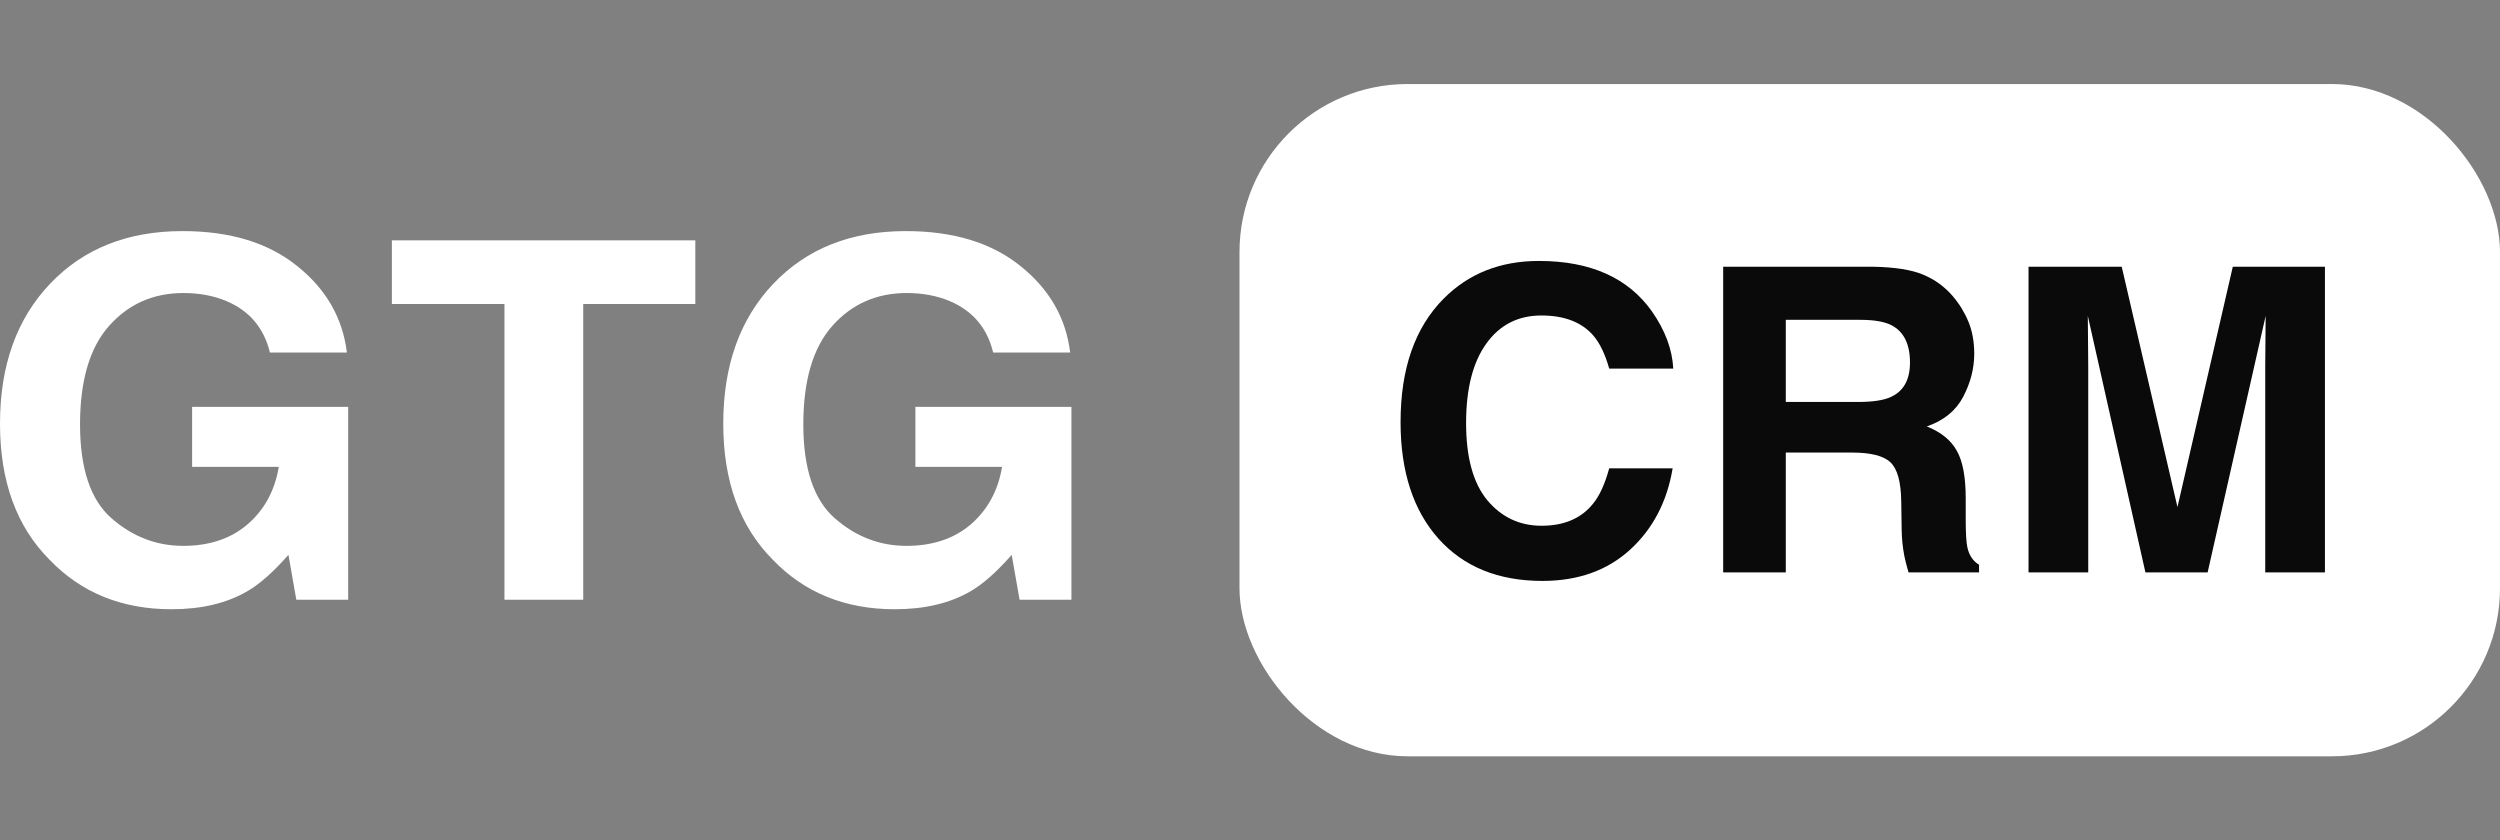
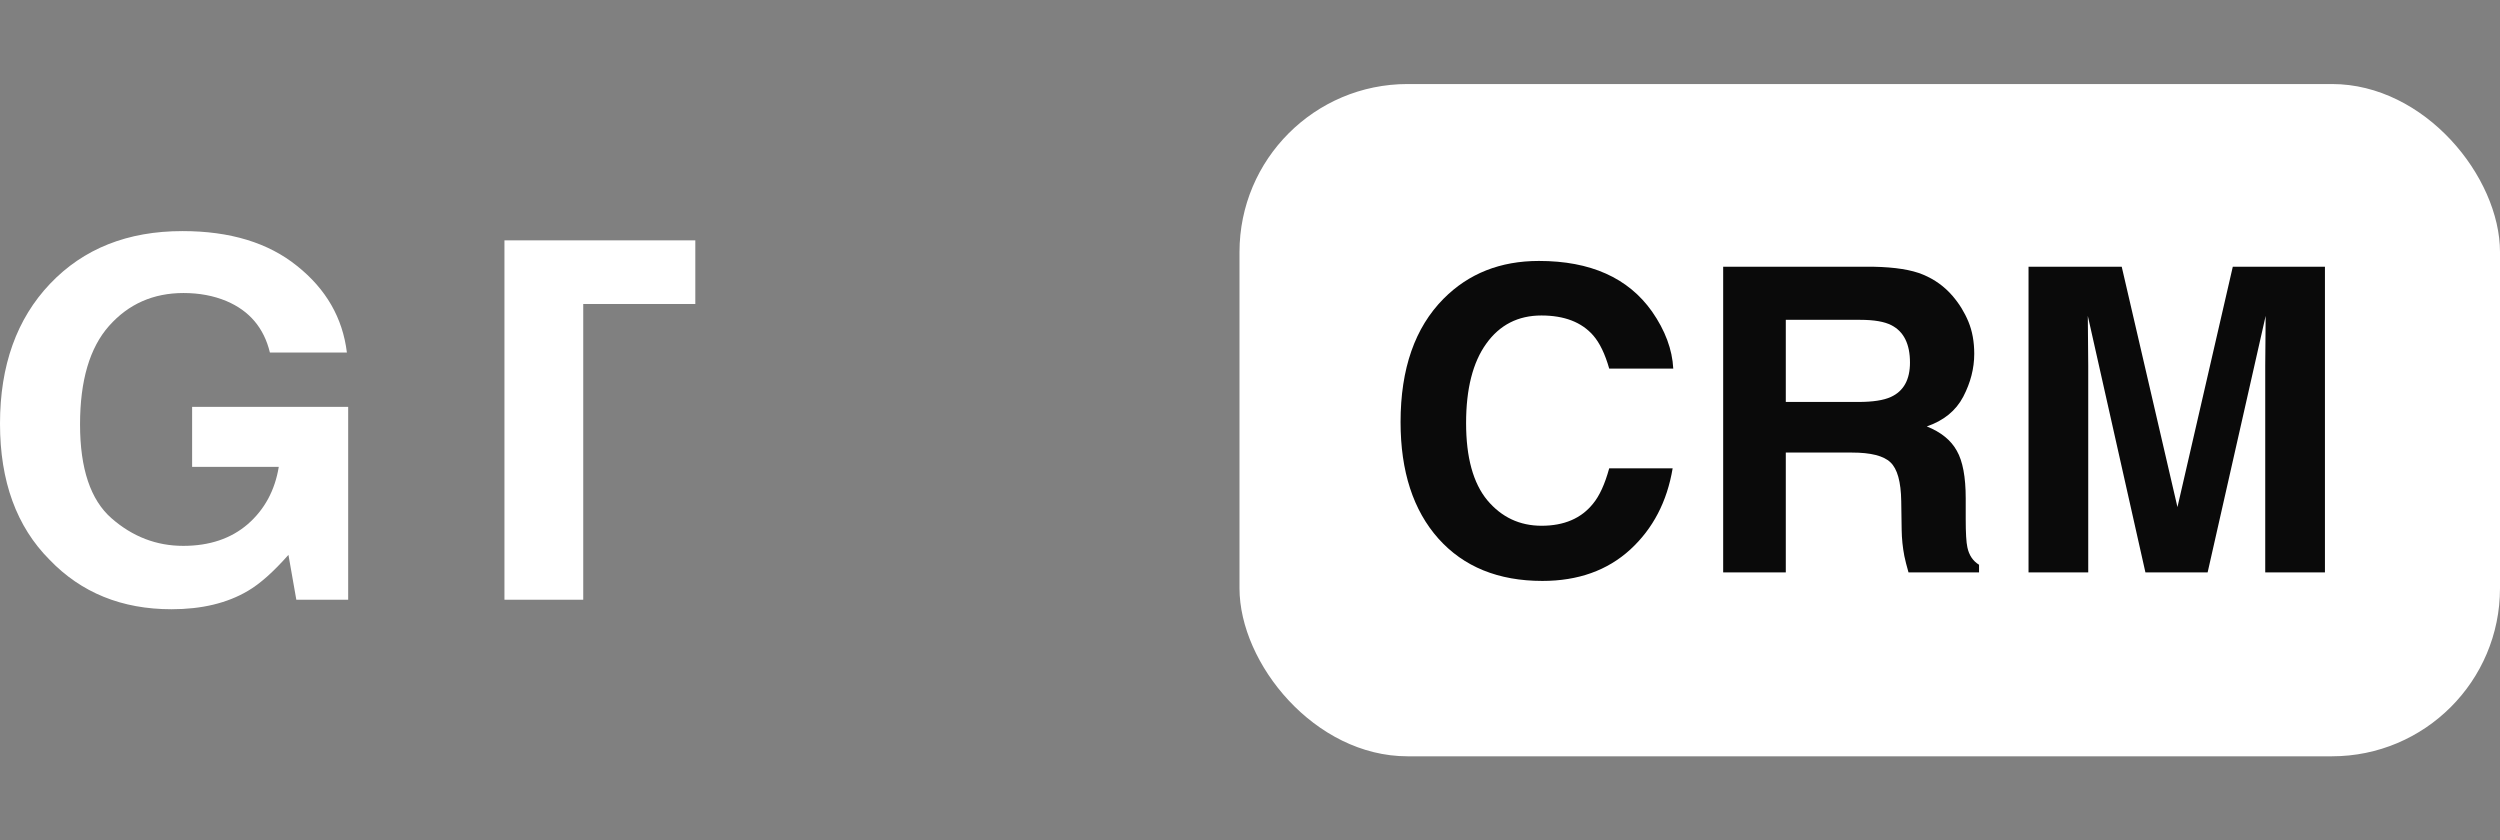
<svg xmlns="http://www.w3.org/2000/svg" width="119" height="40" viewBox="0 0 119 40" fill="none">
  <rect x="0" y="0" width="119" height="40" fill="#808080" stroke="none" />
  <path d="M11.794 28.13C10.81 28.71 9.601 29 8.165 29C5.802 29 3.867 28.215 2.359 26.644C0.786 25.066 0 22.907 0 20.168C0 17.398 0.794 15.178 2.383 13.507C3.972 11.836 6.073 11 8.685 11C10.952 11 12.77 11.553 14.141 12.66C15.52 13.758 16.311 15.132 16.512 16.779H12.847C12.565 15.611 11.875 14.795 10.778 14.331C10.165 14.075 9.484 13.948 8.734 13.948C7.298 13.948 6.117 14.47 5.19 15.514C4.27 16.551 3.81 18.114 3.81 20.203C3.81 22.308 4.31 23.797 5.31 24.671C6.31 25.546 7.448 25.983 8.722 25.983C9.972 25.983 10.996 25.638 11.794 24.95C12.593 24.253 13.085 23.344 13.27 22.222H9.145V19.367H16.573V28.547H14.105L13.73 26.412C13.012 27.224 12.367 27.797 11.794 28.13Z" fill="white" />
-   <path d="M33.097 11.441V14.47H27.762V28.547H24.012V14.47H18.653V11.441H33.097Z" fill="white" />
-   <path d="M46.222 28.13C45.238 28.71 44.028 29 42.593 29C40.23 29 38.294 28.215 36.786 26.644C35.214 25.066 34.427 22.907 34.427 20.168C34.427 17.398 35.222 15.178 36.81 13.507C38.399 11.836 40.5 11 43.113 11C45.379 11 47.198 11.553 48.569 12.66C49.948 13.758 50.738 15.132 50.94 16.779H47.274C46.992 15.611 46.302 14.795 45.206 14.331C44.593 14.075 43.911 13.948 43.161 13.948C41.726 13.948 40.544 14.47 39.617 15.514C38.698 16.551 38.238 18.114 38.238 20.203C38.238 22.308 38.738 23.797 39.738 24.671C40.738 25.546 41.875 25.983 43.149 25.983C44.399 25.983 45.423 25.638 46.222 24.95C47.02 24.253 47.512 23.344 47.698 22.222H43.573V19.367H51V28.547H48.532L48.157 26.412C47.44 27.224 46.794 27.797 46.222 28.13Z" fill="white" />
+   <path d="M33.097 11.441V14.47H27.762V28.547H24.012V14.47V11.441H33.097Z" fill="white" />
  <rect x="59" y="4" width="60" height="32" rx="8" fill="white" />
  <path d="M77.598 26.161C76.509 27.155 75.116 27.652 73.419 27.652C71.32 27.652 69.67 26.98 68.469 25.638C67.268 24.289 66.667 22.44 66.667 20.091C66.667 17.55 67.35 15.593 68.716 14.217C69.905 13.02 71.416 12.421 73.251 12.421C75.707 12.421 77.502 13.224 78.637 14.829C79.264 15.731 79.601 16.636 79.647 17.544H76.598C76.4 16.846 76.145 16.32 75.835 15.964C75.281 15.333 74.459 15.017 73.37 15.017C72.261 15.017 71.386 15.464 70.746 16.359C70.106 17.248 69.786 18.508 69.786 20.14C69.786 21.772 70.122 22.996 70.796 23.812C71.476 24.621 72.337 25.026 73.38 25.026C74.449 25.026 75.264 24.677 75.825 23.98C76.136 23.605 76.393 23.042 76.598 22.292H79.618C79.353 23.878 78.68 25.168 77.598 26.161Z" fill="#0A0A0A" />
  <path d="M88.152 21.542H85.004V27.247H82.023V12.697H89.182C90.205 12.717 90.99 12.842 91.538 13.072C92.093 13.303 92.561 13.642 92.944 14.089C93.261 14.458 93.512 14.866 93.697 15.313C93.882 15.761 93.974 16.27 93.974 16.843C93.974 17.534 93.799 18.215 93.449 18.886C93.099 19.551 92.522 20.021 91.716 20.298C92.39 20.568 92.865 20.953 93.142 21.453C93.426 21.946 93.568 22.703 93.568 23.723V24.7C93.568 25.365 93.594 25.816 93.647 26.053C93.726 26.428 93.911 26.704 94.202 26.882V27.247H90.845C90.753 26.924 90.687 26.665 90.647 26.467C90.568 26.059 90.525 25.641 90.519 25.214L90.499 23.861C90.486 22.933 90.314 22.315 89.984 22.006C89.66 21.696 89.05 21.542 88.152 21.542ZM90.004 18.896C90.611 18.62 90.915 18.074 90.915 17.258C90.915 16.376 90.621 15.784 90.033 15.481C89.703 15.31 89.208 15.224 88.548 15.224H85.004V19.133H88.459C89.145 19.133 89.66 19.054 90.004 18.896Z" fill="#0A0A0A" />
  <path d="M99.4 27.247H96.558V12.697H100.994L103.647 24.138L106.281 12.697H110.667V27.247H107.825V17.406C107.825 17.123 107.829 16.728 107.835 16.221C107.842 15.708 107.845 15.313 107.845 15.037L105.083 27.247H102.122L99.38 15.037C99.38 15.313 99.383 15.708 99.39 16.221C99.396 16.728 99.4 17.123 99.4 17.406V27.247Z" fill="#0A0A0A" />
</svg>